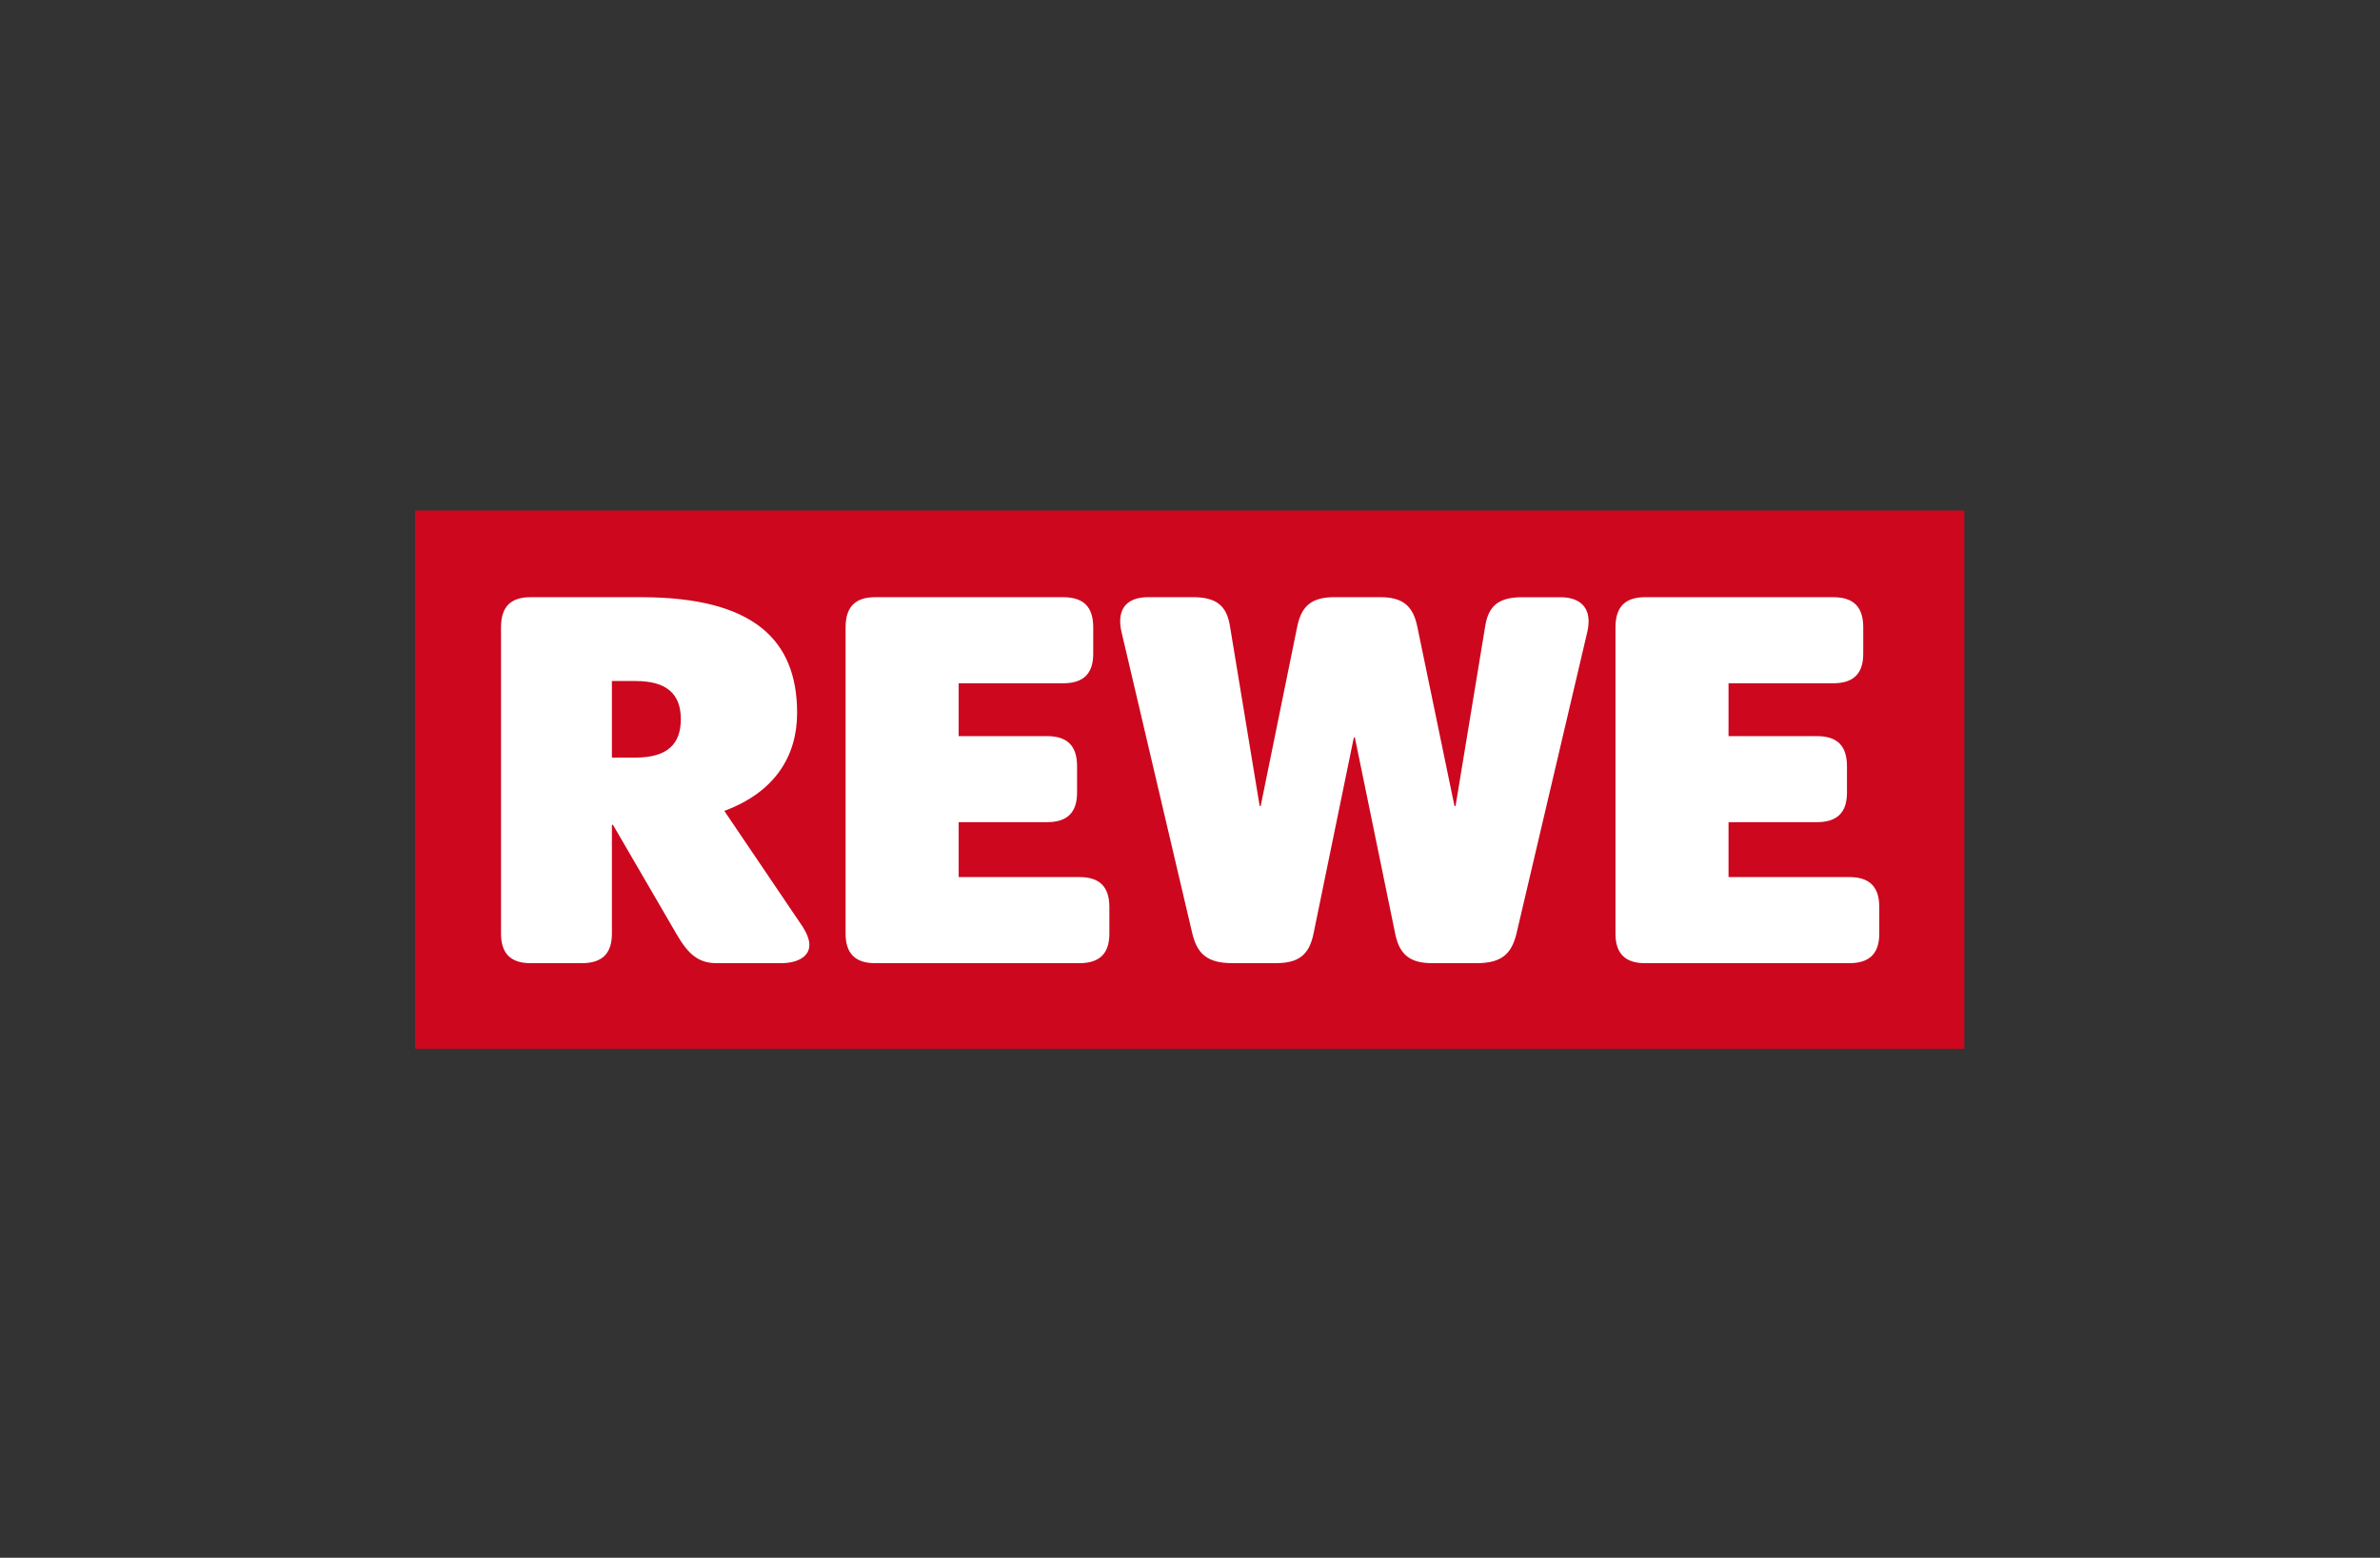
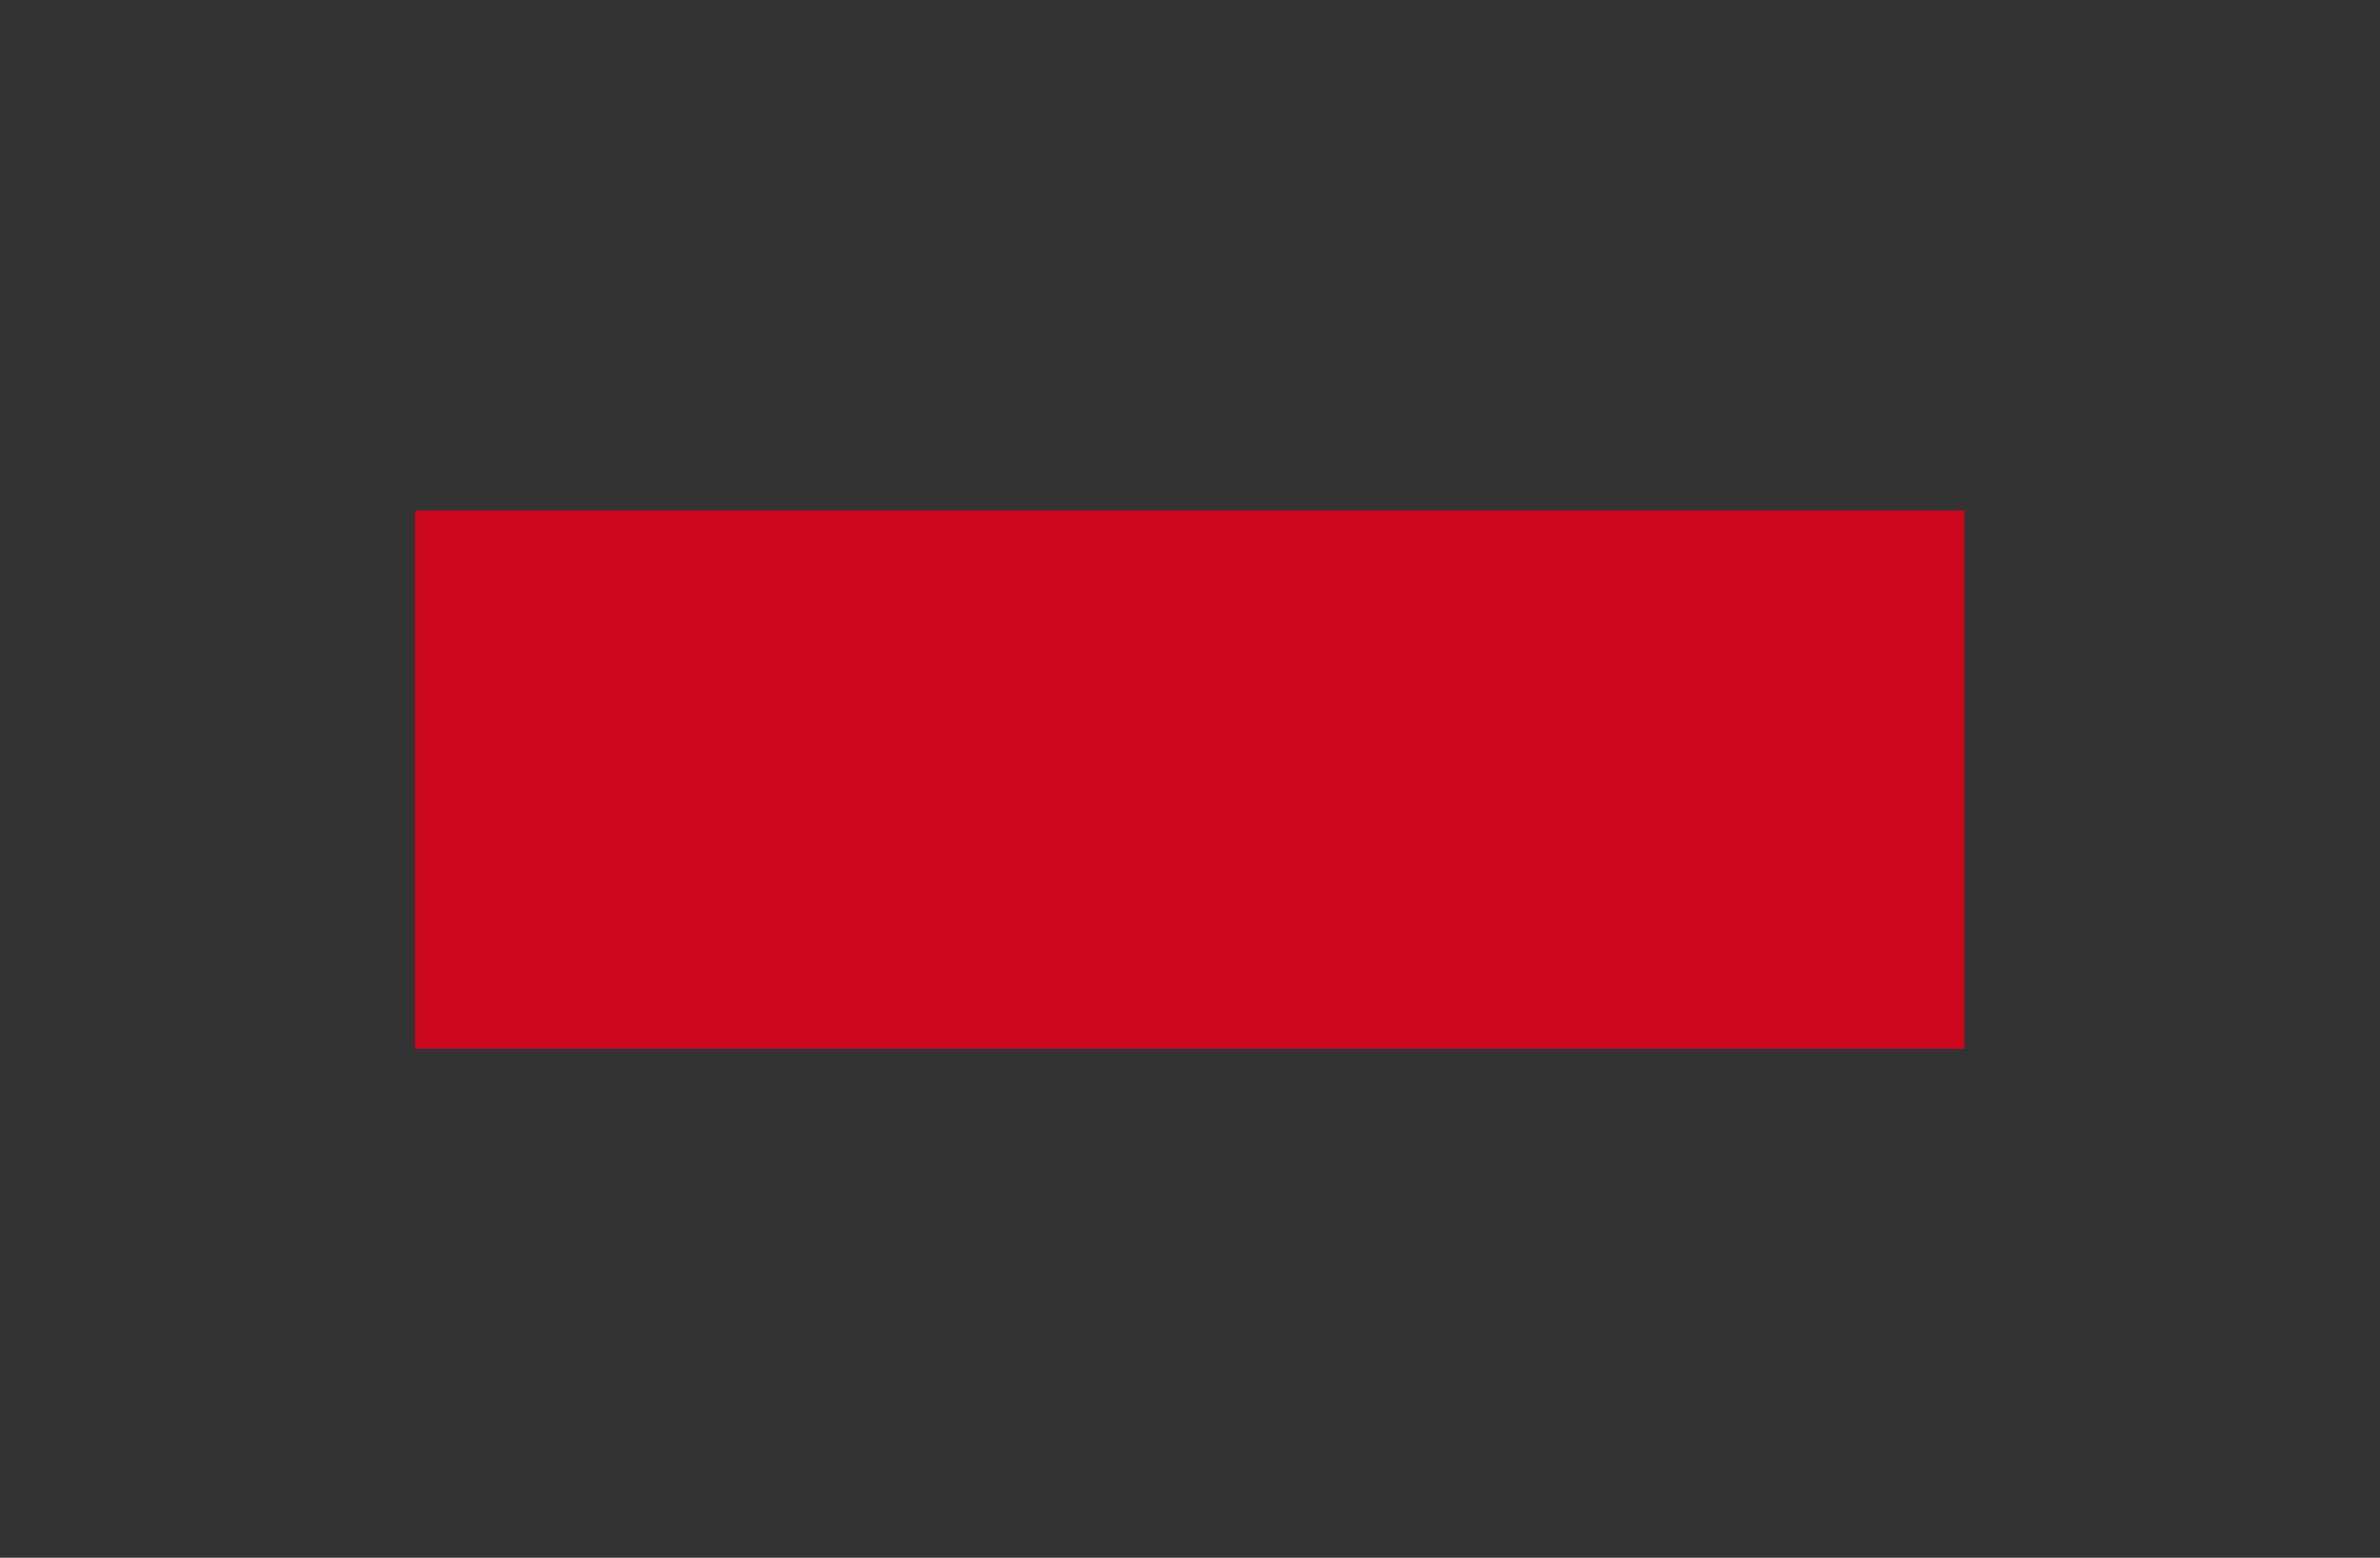
<svg xmlns="http://www.w3.org/2000/svg" width="362" height="237" viewBox="0 0 362 237" fill="none">
  <rect x="0" y="0" width="362" height="237" fill="#333333" stroke="none" />
  <g clip-path="url(#clip0_82_2)">
    <path d="M298.778 77.684H63.122V159.561H298.778V77.684Z" fill="#CC071E" />
-     <path d="M88.487 146.541C91.599 146.541 93.072 145.068 93.072 142.039V125.498H93.237L102.902 142.117C104.705 145.229 106.261 146.541 109.043 146.541H118.786C121.143 146.541 123.108 145.641 123.108 143.756C123.108 143.02 122.78 142.118 122.126 141.052L110.17 123.373C117.886 120.509 121.242 115.008 121.242 108.463C121.242 97.407 114.692 90.858 97.496 90.858H80.708C77.659 90.854 76.205 92.331 76.205 95.442V142.039C76.205 145.068 77.679 146.541 80.708 146.541H88.487ZM93.072 115.26V103.614H96.675C101.507 103.614 103.554 105.661 103.554 109.429C103.554 113.197 101.507 115.26 96.675 115.26H93.072ZM164.153 146.541C167.264 146.541 168.738 145.068 168.738 142.039V138.023C168.738 134.912 167.264 133.438 164.153 133.438H145.809V125.086H159.238C162.349 125.086 163.823 123.612 163.823 120.583V116.58C163.823 113.468 162.349 111.995 159.238 111.995H145.809V103.956H161.697C164.809 103.956 166.282 102.483 166.282 99.454V95.442C166.282 92.331 164.809 90.858 161.697 90.858H133.119C130.089 90.858 128.616 92.331 128.616 95.442V142.039C128.616 145.068 130.089 146.541 133.119 146.541H164.153ZM215.561 95.278C214.905 92.166 213.35 90.854 209.912 90.854H202.97C199.532 90.854 197.976 92.162 197.32 95.278L191.749 122.63H191.596L187.081 95.278C186.59 92.166 185.034 90.854 181.432 90.854H174.701C171.916 90.854 170.38 92.083 170.38 94.539C170.392 95.146 170.475 95.75 170.627 96.338L181.353 142.031C182.092 145.06 183.565 146.533 187.411 146.533H194.126C197.563 146.533 199.119 145.221 199.775 142.109L205.916 112.219H206.081L212.222 142.117C212.878 145.229 214.434 146.541 217.872 146.541H224.598C228.448 146.541 229.921 145.068 230.656 142.039L241.382 96.346C241.534 95.758 241.617 95.154 241.629 94.547C241.629 92.091 239.991 90.862 237.308 90.862H231.548C227.945 90.862 226.389 92.17 225.898 95.285L221.392 122.63H221.227L215.561 95.278ZM281.256 146.541C284.367 146.541 285.841 145.068 285.841 142.039V138.023C285.841 134.912 284.367 133.438 281.256 133.438H262.912V125.086H276.341C279.452 125.086 280.926 123.612 280.926 120.583V116.58C280.926 113.468 279.452 111.995 276.341 111.995H262.912V103.956H278.816C281.928 103.956 283.401 102.483 283.401 99.454V95.442C283.401 92.331 281.928 90.858 278.816 90.858H250.218C247.189 90.858 245.715 92.331 245.715 95.442V142.039C245.715 145.068 247.189 146.541 250.218 146.541H281.256Z" fill="white" />
  </g>
  <defs>
    <clipPath id="clip0_82_2">
      <rect width="235.656" height="102.118" fill="white" transform="translate(63.122 67.33)" />
    </clipPath>
  </defs>
</svg>